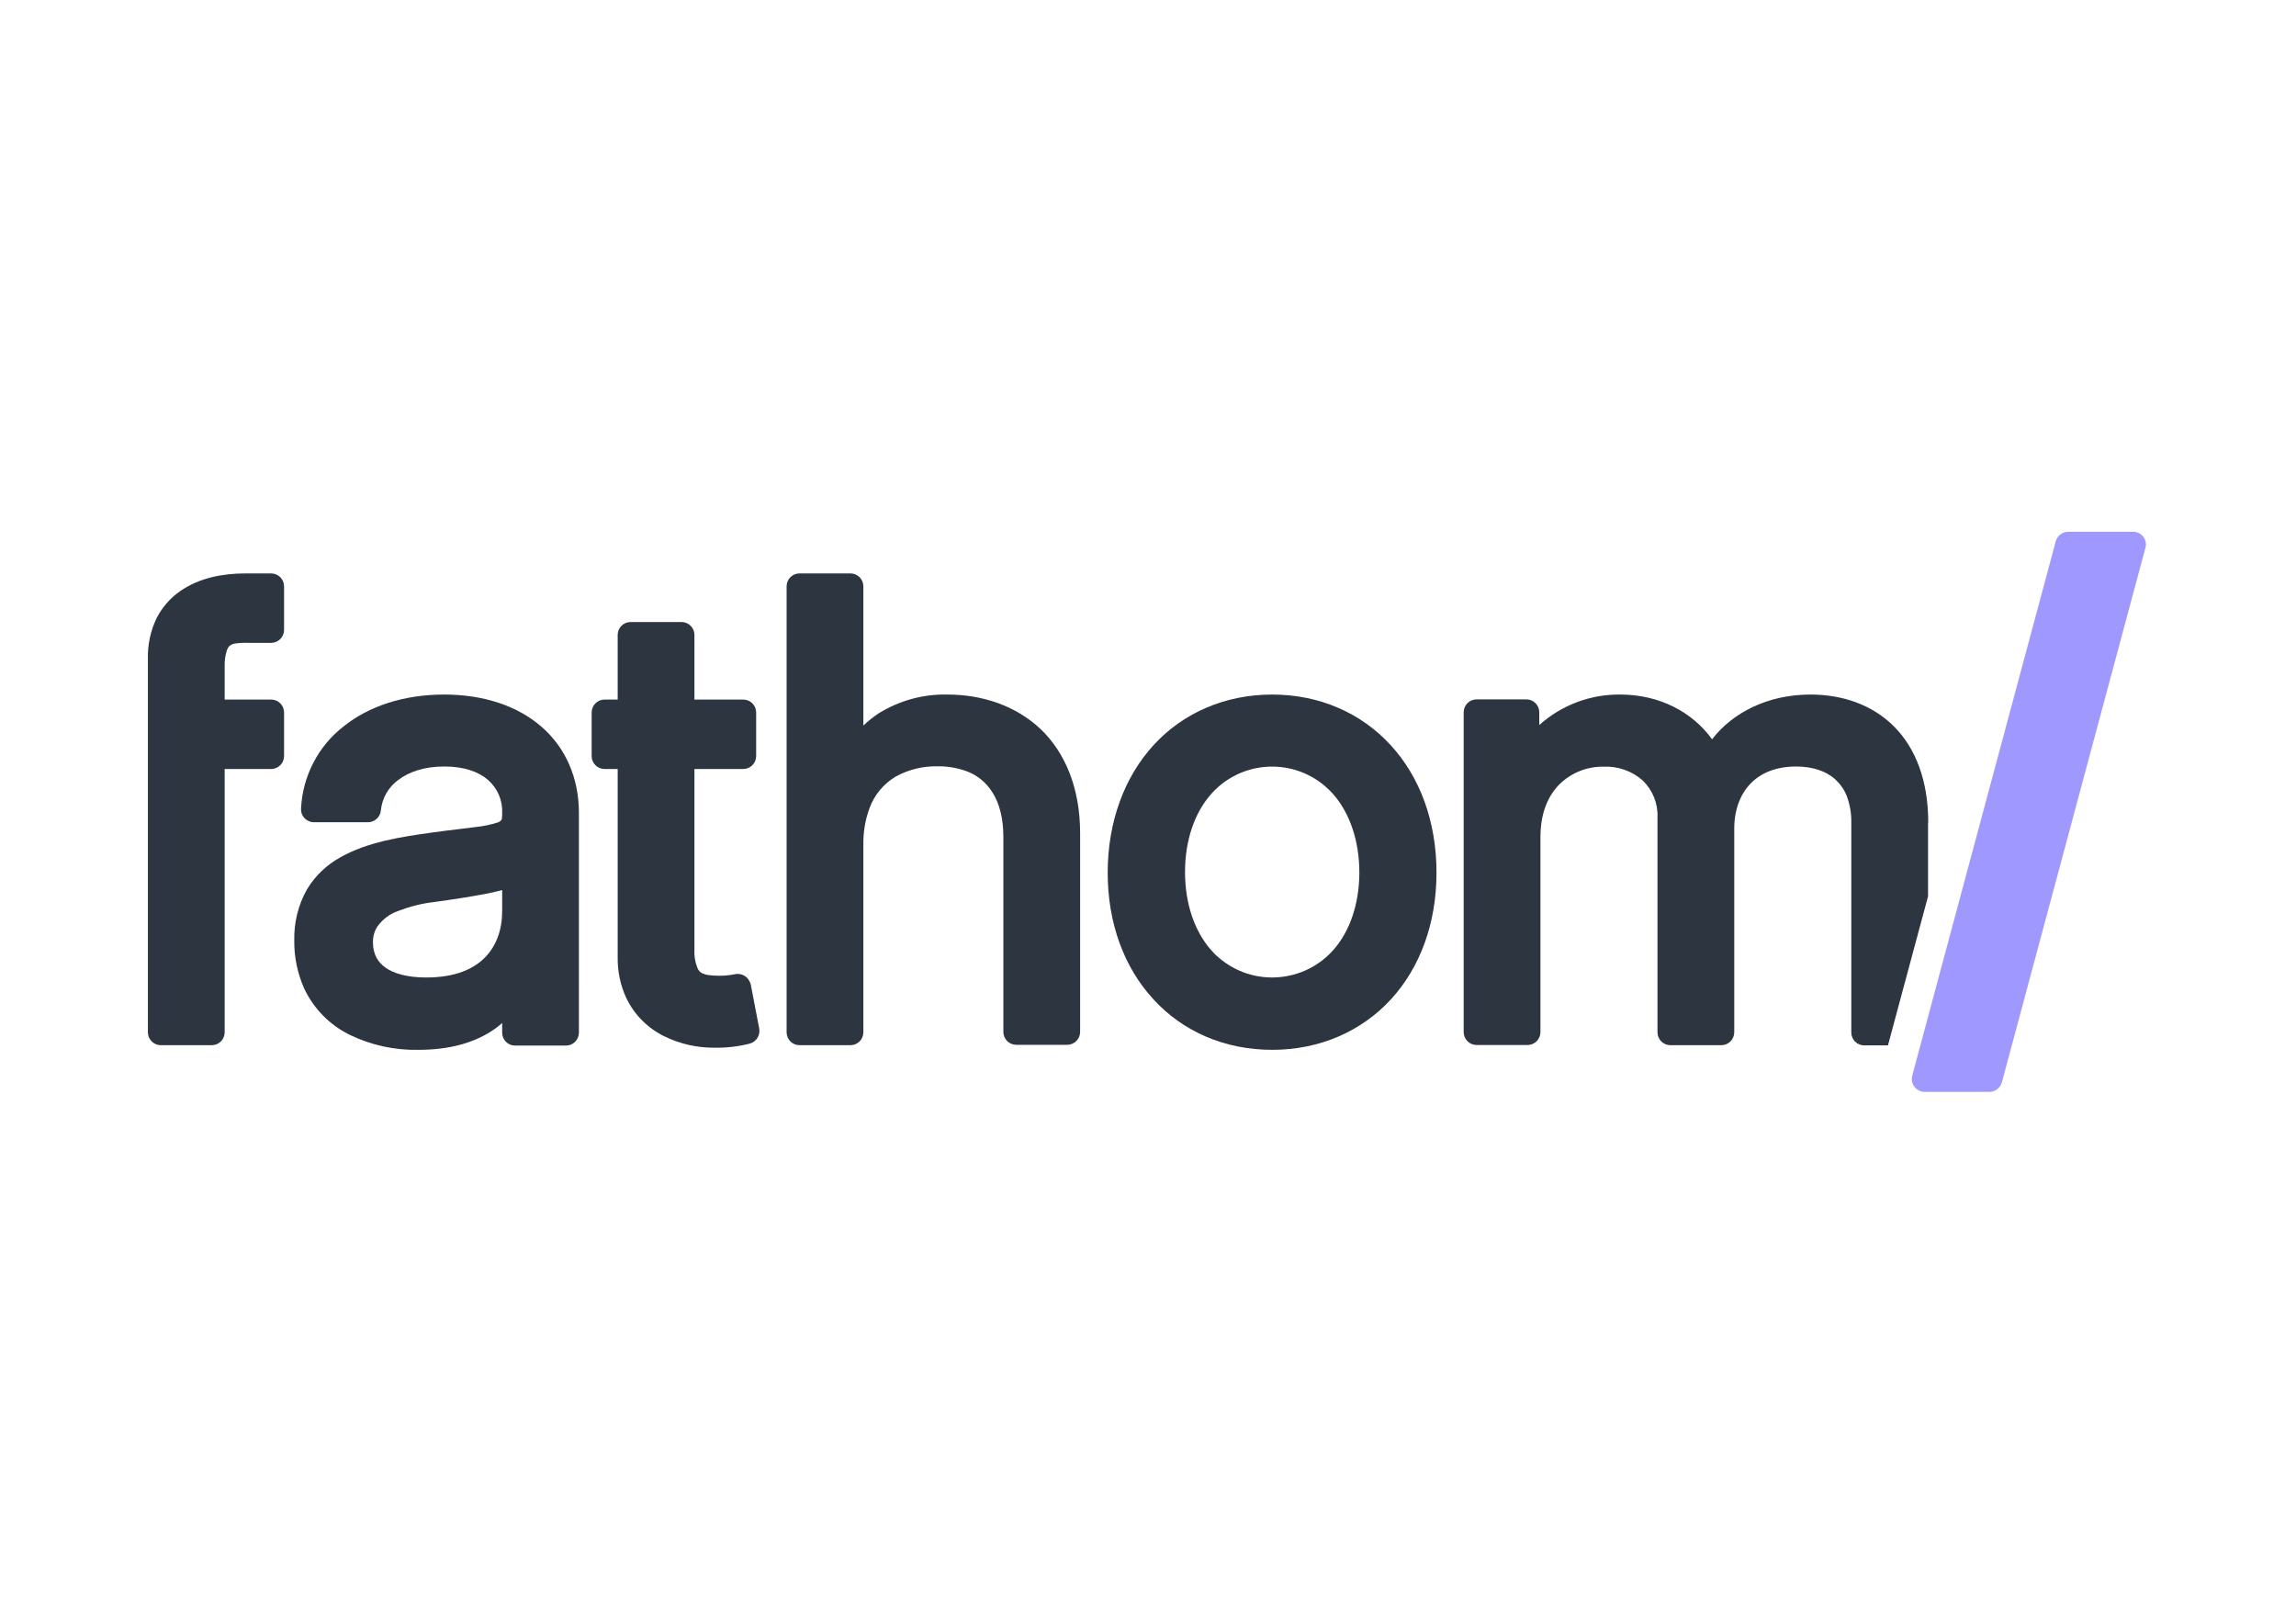
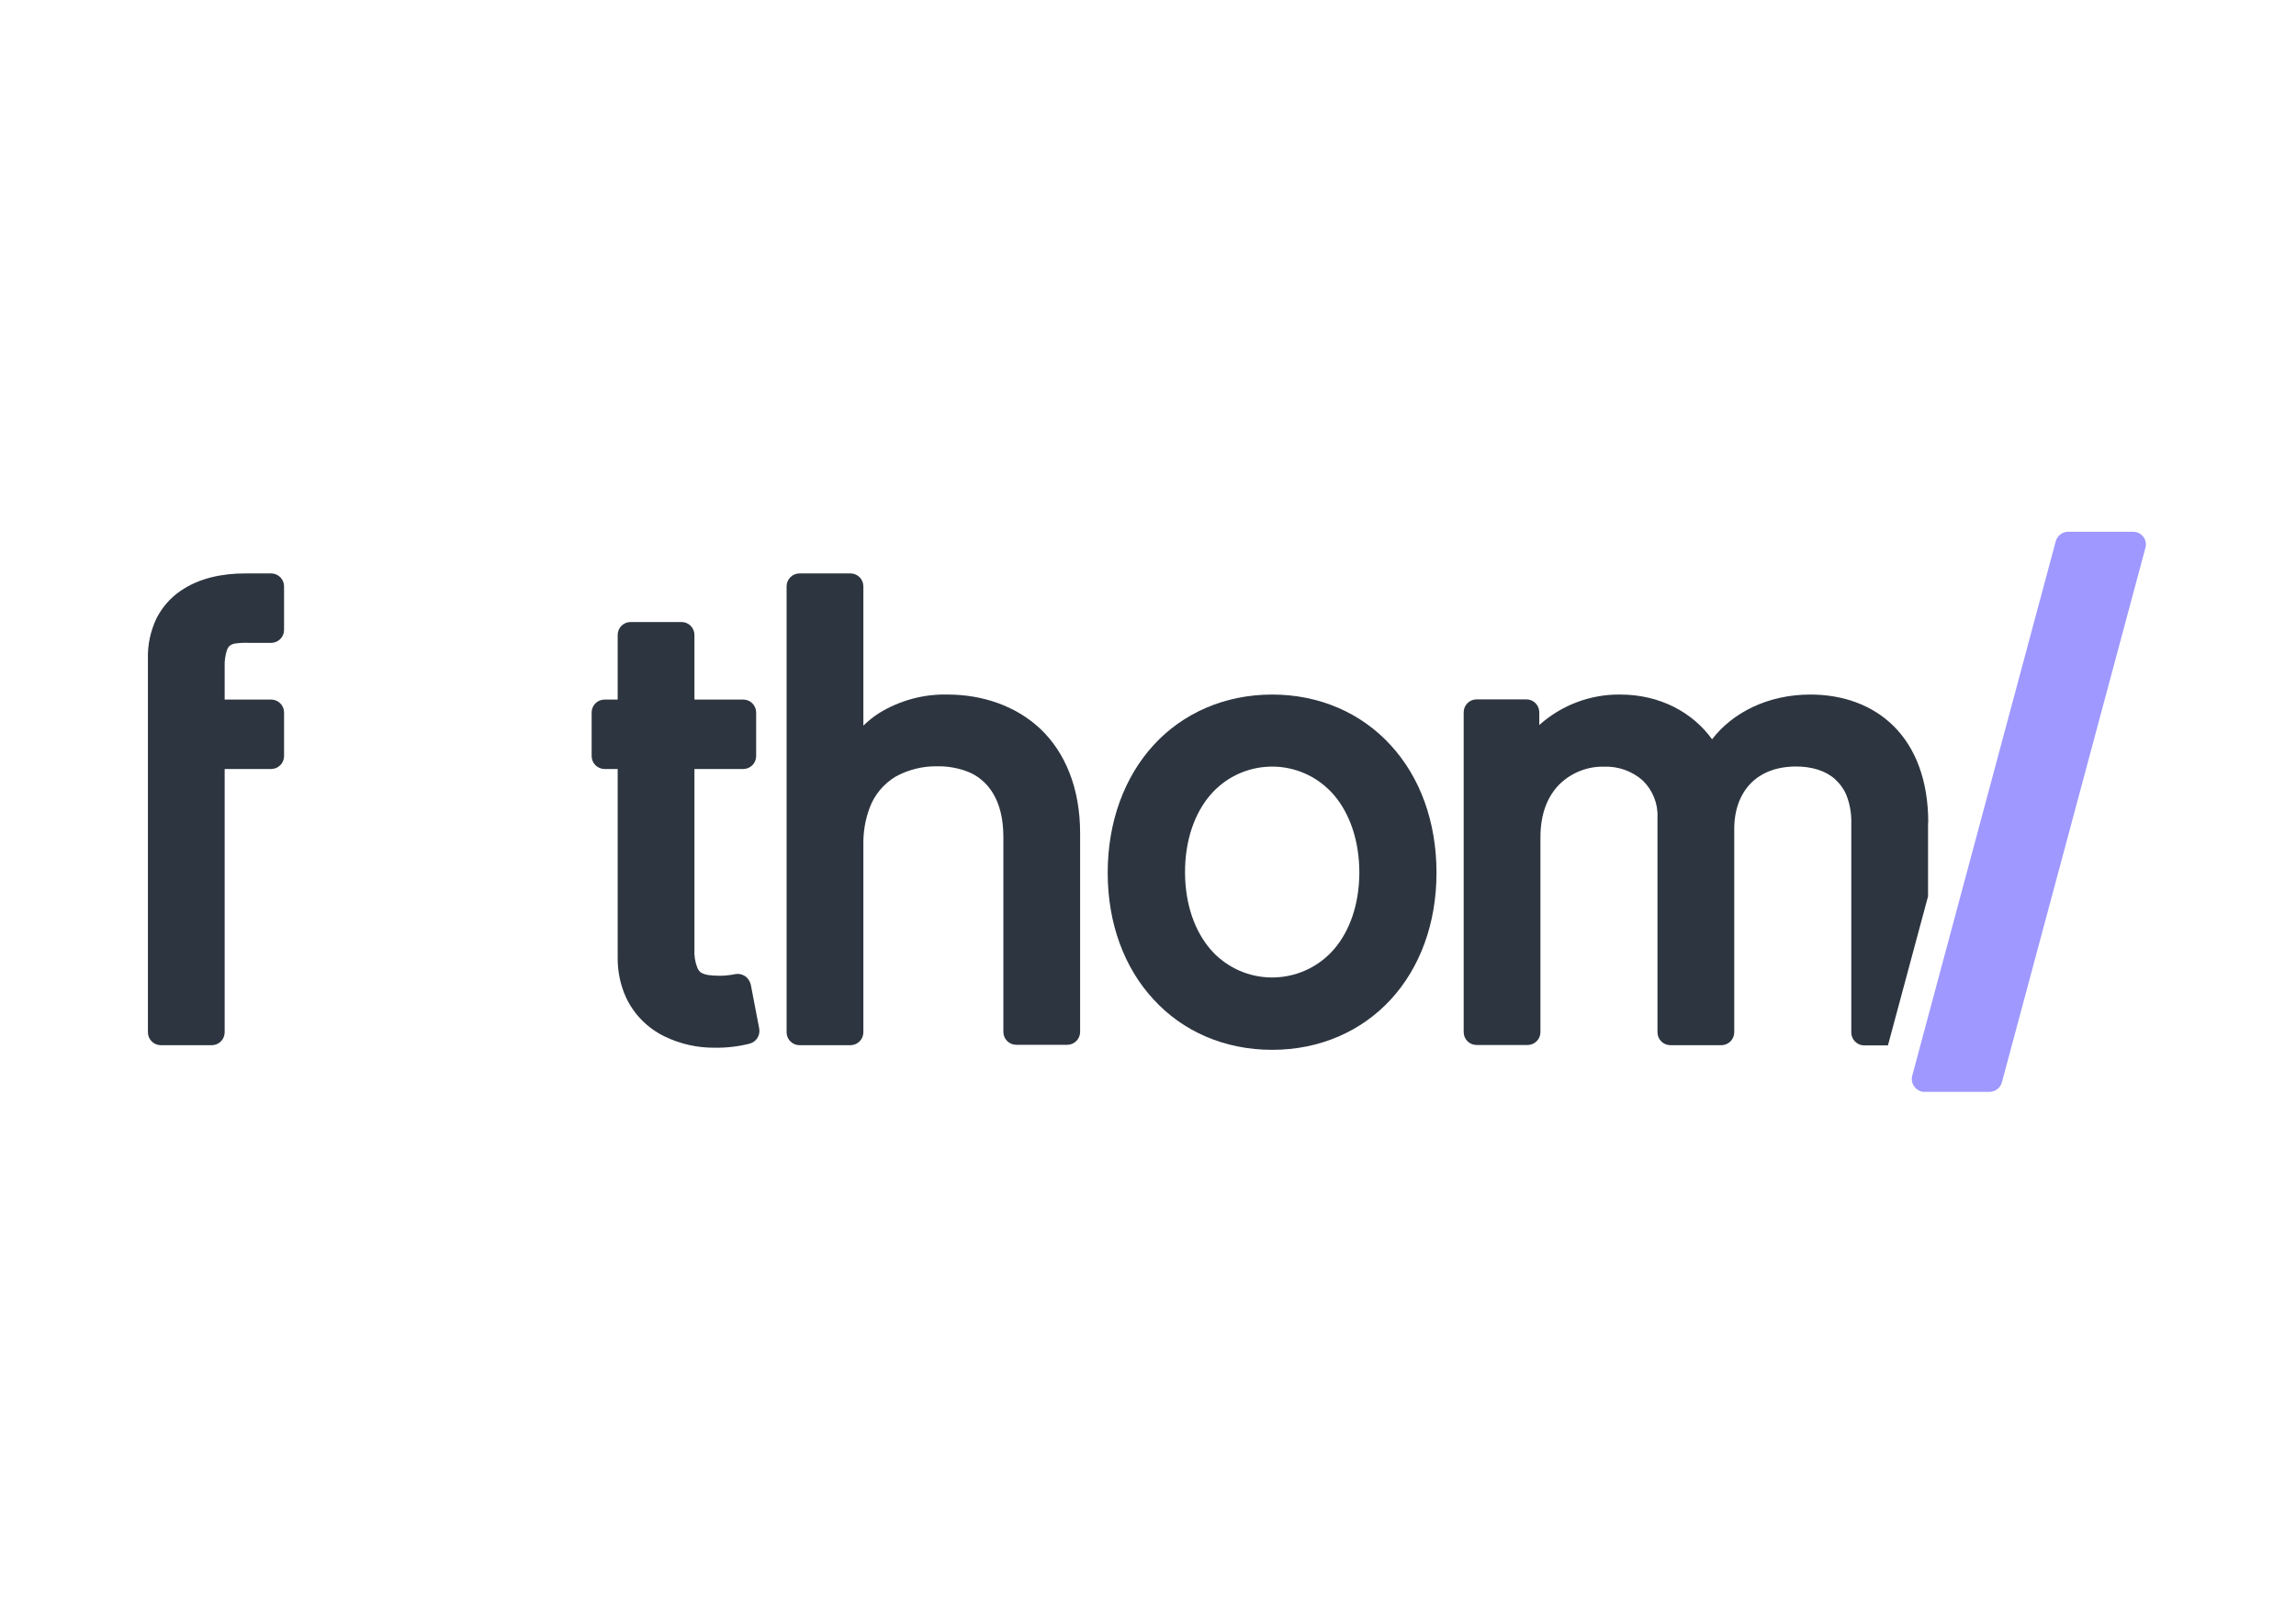
<svg xmlns="http://www.w3.org/2000/svg" version="1.0" id="katman_1" x="0px" y="0px" viewBox="0 0 1190.6 841.9" style="enable-background:new 0 0 1190.6 841.9;" xml:space="preserve">
  <style type="text/css">
	.st0{fill:#2D3540;}
	.st1{fill:#9E98FF;}
</style>
  <path class="st0" d="M140.6,297.3h-13.5c-11.6,0-23.8,2.3-33.7,9.2c-5.2,3.6-9.3,8.4-12.2,14c-3.1,6.5-4.7,13.7-4.5,20.9v193.8  c0,3.7,3,6.7,6.7,6.7h26.4c3.7,0,6.7-3,6.7-6.7V398.7h24.1c3.7,0,6.7-3,6.7-6.7v-22.6c0-3.7-3-6.7-6.7-6.7h-24.1v-17.2  c-0.1-2.9,0.3-5.7,1.2-8.5c0.3-0.8,0.7-1.5,1.3-2.1c0.9-0.7,2-1.2,3.2-1.3c2.3-0.3,4.6-0.4,6.9-0.3h11.5c3.7,0,6.7-3,6.7-6.7V304  C147.3,300.3,144.3,297.3,140.6,297.3" />
-   <path class="st0" d="M280.8,376.8c-12.4-10.8-29.9-16.7-50.5-16.7c-20.9,0-39,6-52.1,16.5c-13.3,10.3-21.3,25.9-22.1,42.7  c-0.2,3.7,2.7,6.8,6.4,7c0.1,0,0.2,0,0.3,0h28c3.5,0,6.4-2.7,6.7-6.1c0.6-6.3,3.9-12.1,9-15.8c5.5-4.2,13.5-7,23.9-7  c10.4,0,17.9,2.8,22.7,7c4.9,4.3,7.6,10.6,7.3,17.1v0.9c0,0.8-0.1,1.6-0.2,2.3l-0.3,0.6c-0.1,0.1-0.4,0.5-1.7,1.1  c-3.8,1.2-7.6,2-11.6,2.4c-5.7,0.8-13,1.5-22.2,2.8h0c-16.8,2.3-34,5-47.9,12.9c-7.1,3.9-13.1,9.6-17.3,16.6  c-4.6,8.1-6.8,17.3-6.6,26.5c-0.1,8.5,1.6,16.8,5,24.6c4.9,10.6,13.2,19.1,23.7,24.3c11.2,5.4,23.4,8.1,35.8,7.8  c16.1,0,28.3-3.7,37.3-9.4c2.1-1.3,4.1-2.8,6-4.5v5c0,3.7,3,6.7,6.7,6.7h26.4c3.7,0,6.7-3,6.7-6.7V421.5  C300.2,403.4,293.3,387.6,280.8,376.8 M260.4,472.4c0,9.5-2.9,17.9-8.9,24c-6,6.1-15.5,10.4-30.6,10.4c-9.7,0-16.9-2.1-21.1-5.2  c-2-1.4-3.6-3.2-4.7-5.3c-1.1-2.3-1.7-4.8-1.7-7.4v-0.1v-0.1c-0.1-2.9,0.7-5.8,2.2-8.2c2.7-3.8,6.5-6.7,10.9-8.2  c6-2.3,12.2-3.9,18.5-4.6c9.5-1.3,19.3-2.8,27.5-4.4c2.9-0.6,5.5-1.2,7.9-1.8L260.4,472.4z" />
  <path class="st0" d="M386.2,506c-1.6-1-3.4-1.3-5.2-0.9c-1,0.2-2,0.4-3.1,0.5c-1.6,0.2-3.1,0.3-4.7,0.3c-2.1,0-4.1-0.1-6.2-0.4  c-1-0.2-2-0.5-2.9-0.9c-1.2-0.6-2.1-1.7-2.5-2.9c-1.2-3-1.7-6.3-1.5-9.5v-93.5h25.3c3.7,0,6.7-3,6.7-6.7v-22.6c0-3.7-3-6.7-6.7-6.7  h-25.3v-33.5c0-3.7-3-6.7-6.7-6.7H327c-3.7,0-6.7,3-6.7,6.7v33.5h-6.8c-3.7,0-6.7,3-6.7,6.7V392c0,3.7,3,6.7,6.7,6.7h6.8v97.6  c-0.1,7.3,1.4,14.6,4.5,21.2c4.1,8.6,11.1,15.6,19.7,19.8c8.2,4,17.1,6,26.2,5.9c6,0.1,12.1-0.6,18-2.1c3.5-0.9,5.6-4.3,5-7.8  l-4.4-22.9C388.8,508.6,387.8,507,386.2,506" />
  <path class="st0" d="M491.3,360.1c-12.5-0.3-24.9,3.1-35.6,9.7c-2.9,1.9-5.5,4-8,6.4V304c0-3.7-3-6.7-6.7-6.7h-26.4  c-3.7,0-6.7,3-6.7,6.7v231.2c0,3.7,3,6.7,6.7,6.7l0,0H441c3.7,0,6.7-3,6.7-6.7v-97.1c-0.1-6.5,0.9-13,3.2-19.1  c2.5-6.9,7.3-12.6,13.6-16.4c6.6-3.6,14-5.4,21.4-5.3c5-0.1,9.9,0.7,14.6,2.3c6,2,11,6.1,14.3,11.5c3.4,5.5,5.5,13,5.5,22.8v101.1  c0,3.7,3,6.7,6.7,6.7h26.4c3.7,0,6.7-3,6.7-6.7l0,0v-103c0-23.5-7.8-41.9-20.6-54.1C526.7,365.9,509.4,360.1,491.3,360.1" />
  <path class="st0" d="M659.7,360.1c-24.7,0-46.4,9.7-61.5,26.2c-15.1,16.5-23.8,39.7-23.8,66.2c0,26.3,8.6,49.3,23.8,65.7  c15.1,16.5,36.7,26.1,61.5,26.1c24.8,0,46.4-9.7,61.5-26.1c15.1-16.4,23.7-39.4,23.7-65.7c0-26.6-8.6-49.7-23.8-66.2  C706,369.8,684.4,360.1,659.7,360.1 M691.8,492.1c-15.3,17.7-42.1,19.7-59.8,4.4c-1.6-1.3-3-2.8-4.4-4.4c-8-9.4-13-23-13.1-39.6v0  v-0.3c0-16.7,5-30.5,13-39.9c15.1-17.7,41.7-19.9,59.5-4.8c1.7,1.5,3.4,3.1,4.9,4.9c8,9.5,13,23.4,13,40.2  C704.8,469.1,699.8,482.8,691.8,492.1" />
  <path class="st0" d="M999.9,426.5c0-21.7-6.5-38.6-17.8-49.9c-11.3-11.3-26.8-16.5-43.3-16.5c-22.1,0-40.4,9.4-51,23.2  c-10-13.9-27-23.2-47.6-23.2c-15.5-0.2-30.5,5.5-42,15.8v-6.6c0-3.7-3-6.7-6.7-6.7l0,0h-25.8c-3.7,0-6.7,3-6.7,6.7v165.8  c0,3.7,3,6.7,6.7,6.7h26.4c3.7,0,6.7-3,6.7-6.7V434.1c0-12.9,4.1-21.7,10-27.6c6.1-5.9,14.4-9.2,22.9-9c7.4-0.3,14.7,2.3,20.2,7.2  c5.1,5,7.9,11.9,7.6,19v111.5c0,3.7,3,6.7,6.7,6.7h26.4c3.7,0,6.7-3,6.7-6.7V429.7c0-9.8,3.1-17.8,8.3-23.3c5.3-5.5,12.9-8.9,23.6-9  c8.4,0,15.5,2.2,20.4,6.6c2.6,2.4,4.7,5.3,6,8.6c1.7,4.5,2.5,9.2,2.4,14v108.7c0,3.7,3,6.7,6.7,6.7h12.3l20.8-77.3V426.5z" />
  <path class="st1" d="M1111.4,278.3c-1.3-1.7-3.2-2.6-5.3-2.6h-33.6c-3,0-5.7,2-6.5,5l-74.4,277c-1,3.6,1.2,7.2,4.7,8.2  c0.6,0.2,1.2,0.2,1.7,0.2h33.6c3,0,5.7-2,6.5-5l74.4-277C1113.1,282.1,1112.7,279.9,1111.4,278.3" />
</svg>